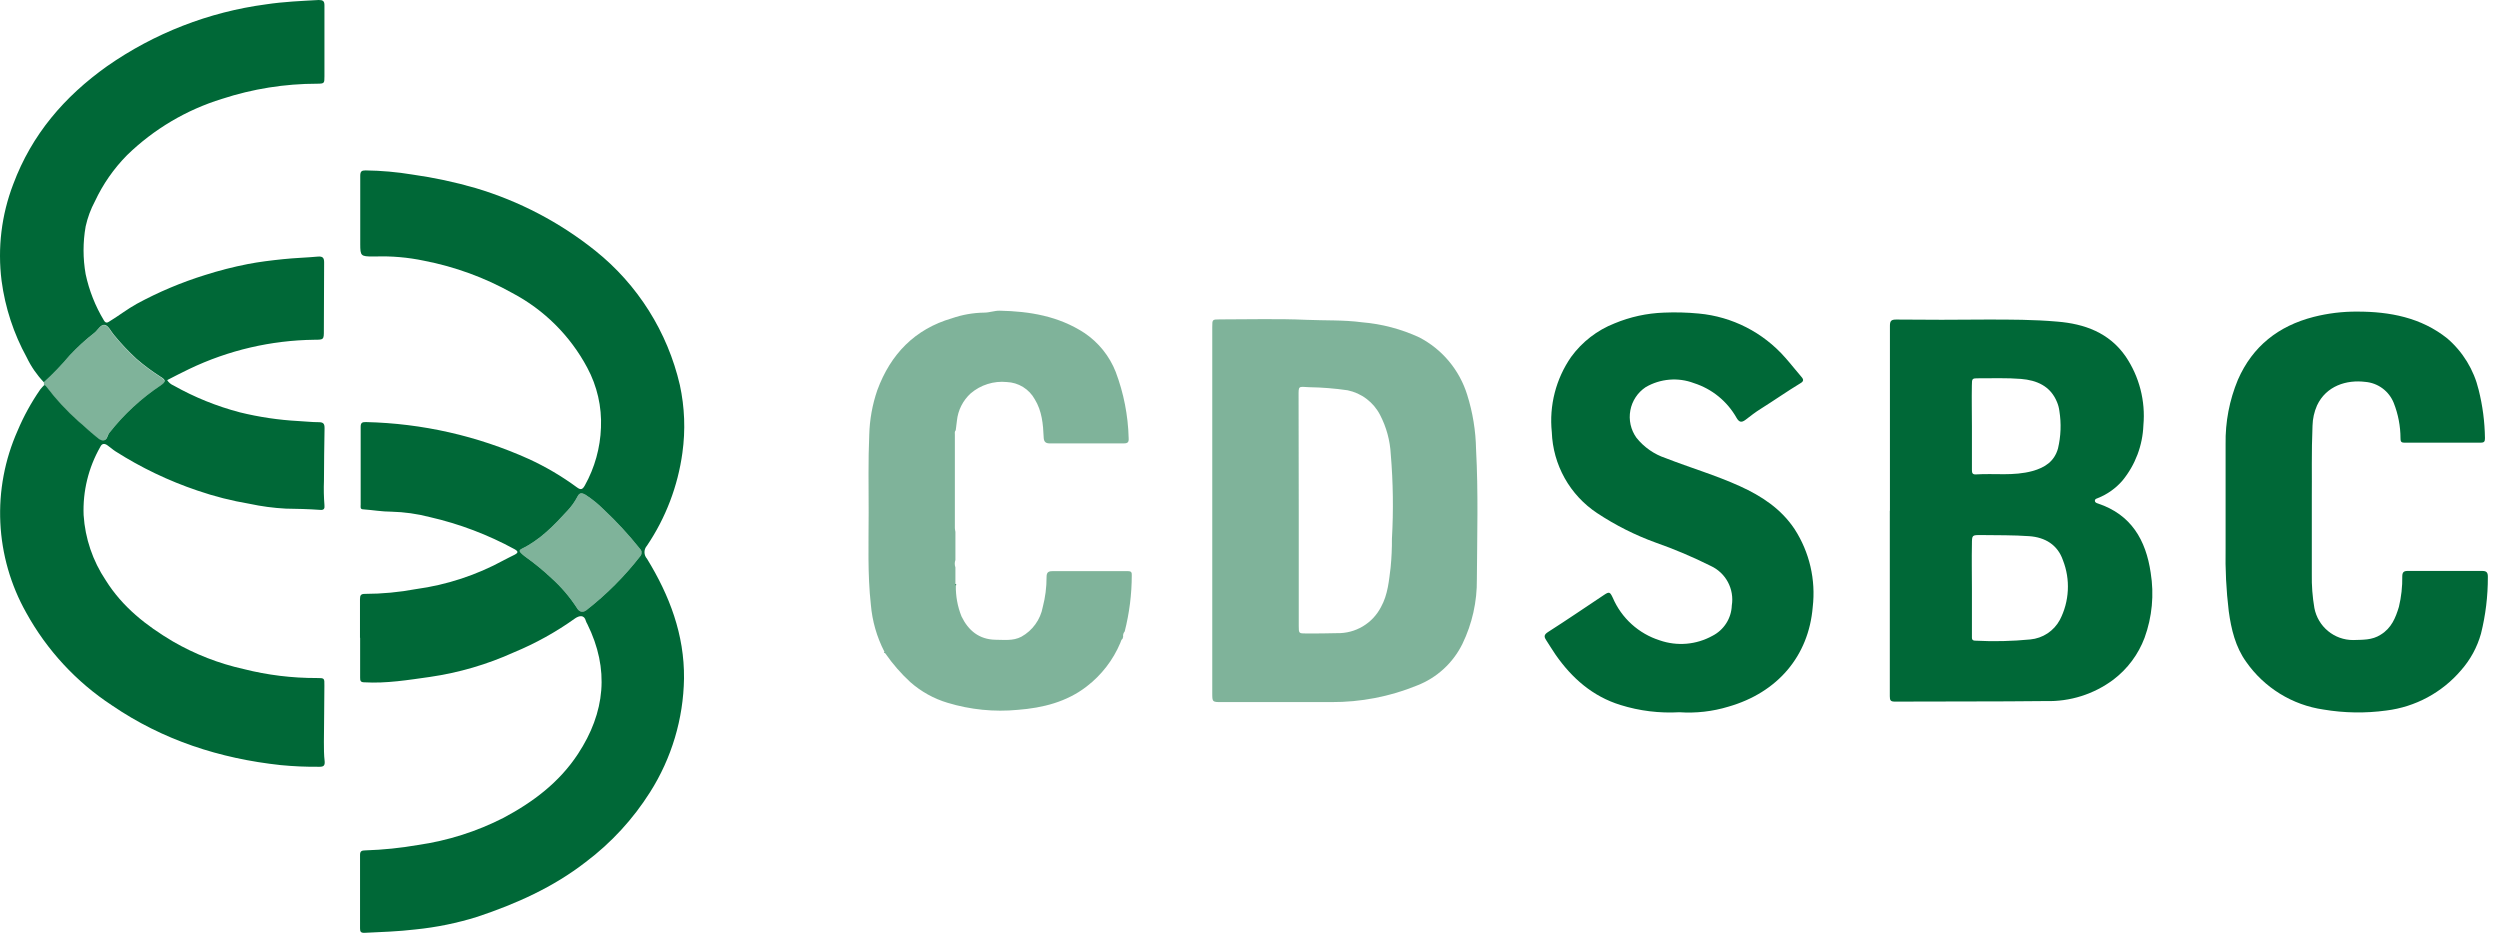
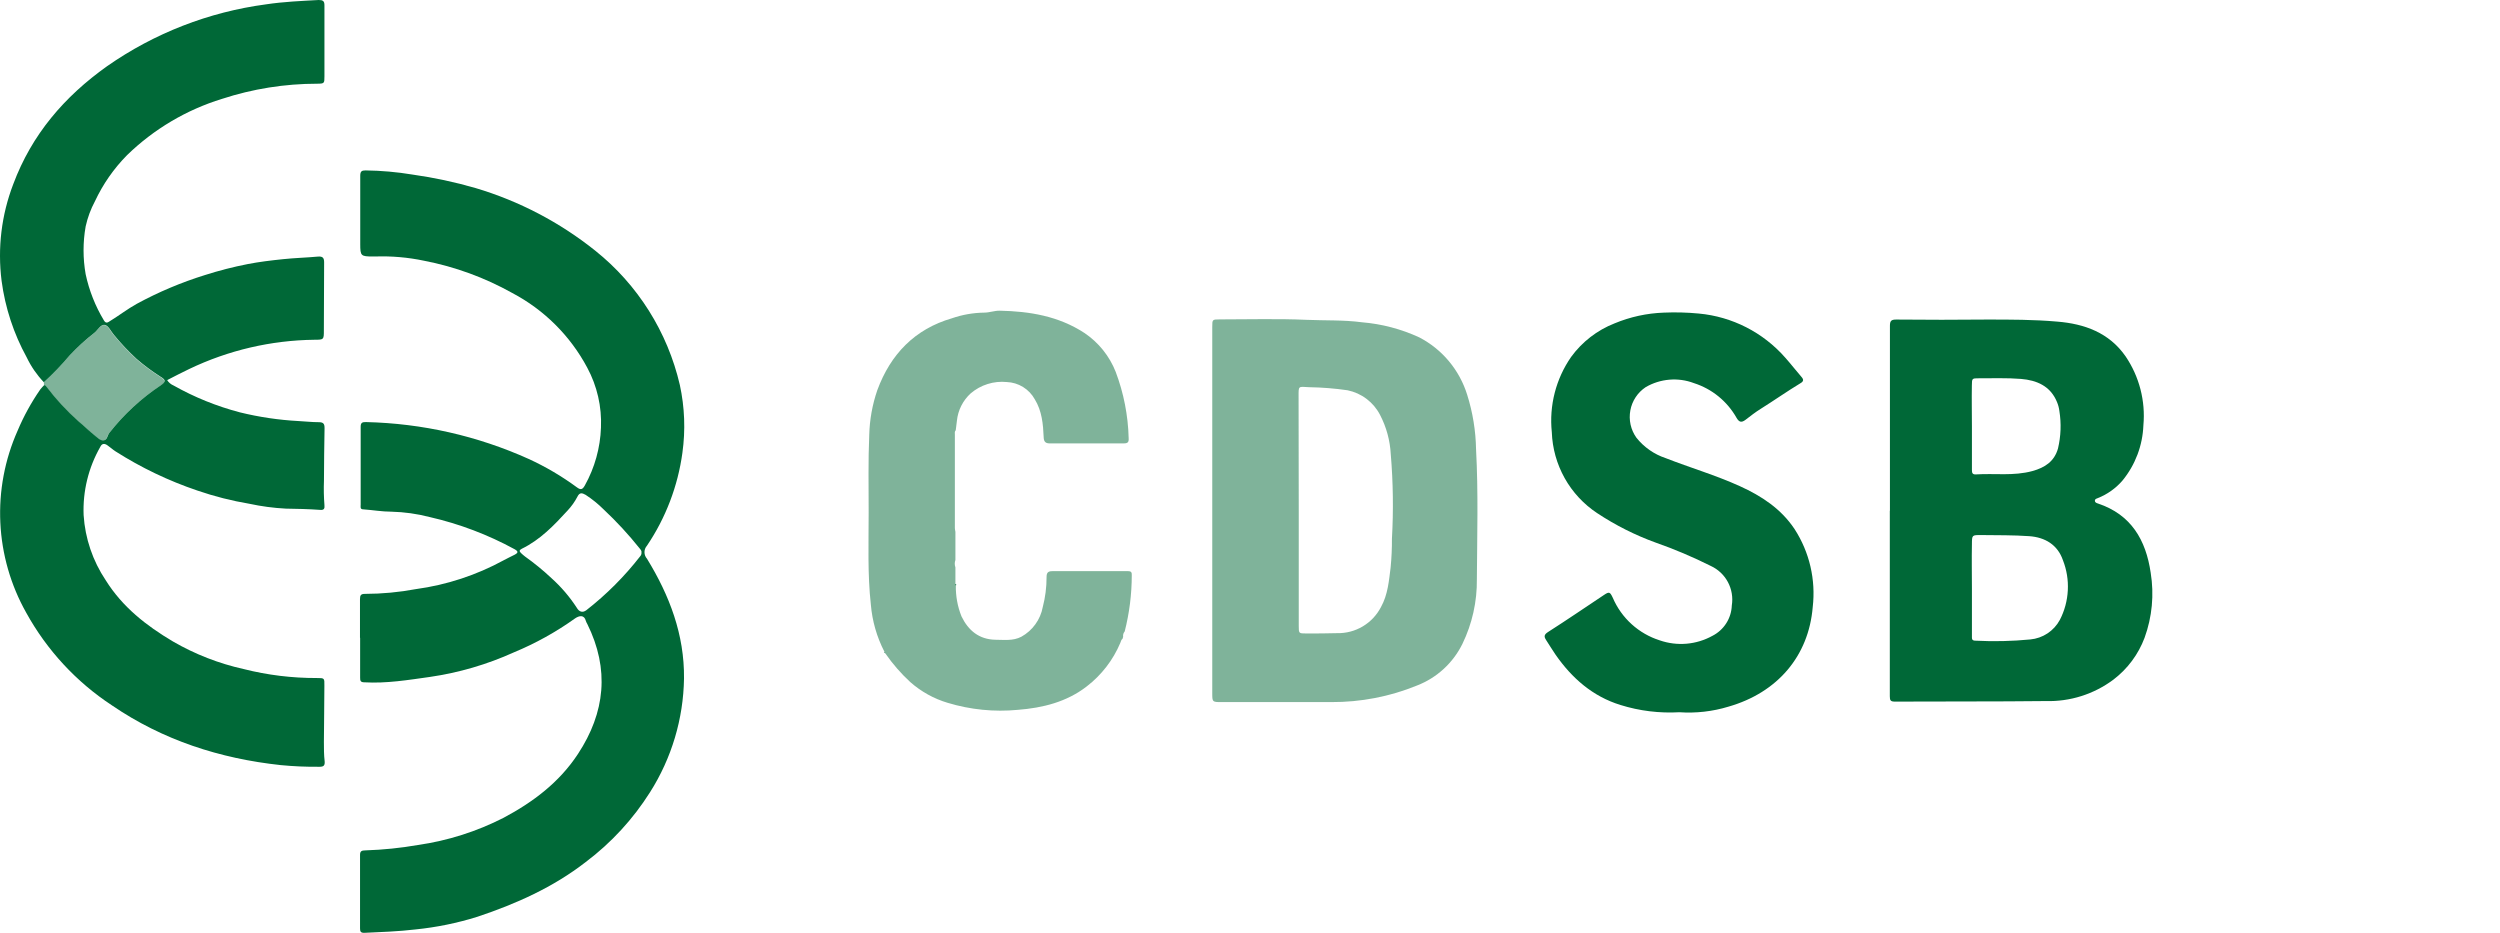
<svg xmlns="http://www.w3.org/2000/svg" width="134" height="50" viewBox="0 0 134 50" fill="none">
  <path d="M19.295 34.179C19.295 33.494 19.295 32.805 19.295 32.12C19.295 31.904 19.344 31.832 19.562 31.832C20.478 31.83 21.393 31.745 22.294 31.576C23.941 31.352 25.535 30.829 26.995 30.032C27.188 29.923 27.395 29.834 27.59 29.73C27.785 29.626 27.782 29.554 27.59 29.442C26.157 28.659 24.623 28.078 23.032 27.714C22.359 27.54 21.669 27.443 20.975 27.426C20.478 27.426 19.979 27.337 19.479 27.302C19.281 27.302 19.335 27.155 19.332 27.052C19.332 26.357 19.332 25.661 19.332 24.964C19.332 24.267 19.332 23.57 19.332 22.876C19.332 22.666 19.407 22.617 19.619 22.623C22.627 22.692 25.59 23.363 28.334 24.598C29.245 25.015 30.111 25.525 30.919 26.119C31.134 26.28 31.226 26.237 31.35 26.015C31.879 25.066 32.174 24.003 32.212 22.917C32.26 21.799 32.006 20.69 31.476 19.706C30.565 17.998 29.165 16.604 27.455 15.703C25.981 14.879 24.385 14.295 22.727 13.975C21.868 13.794 20.991 13.718 20.113 13.748H19.996C19.341 13.748 19.309 13.719 19.309 13.08C19.309 11.859 19.309 10.64 19.309 9.422C19.309 9.18 19.39 9.134 19.596 9.134C20.437 9.145 21.275 9.219 22.104 9.356C23.247 9.517 24.378 9.758 25.488 10.079C27.823 10.774 30.003 11.914 31.907 13.437C34.183 15.256 35.781 17.793 36.44 20.636C36.699 21.83 36.746 23.06 36.577 24.27C36.334 26.053 35.684 27.756 34.679 29.246C34.592 29.343 34.544 29.468 34.544 29.598C34.544 29.727 34.592 29.852 34.679 29.949C35.885 31.916 36.689 34.015 36.663 36.368C36.63 38.527 36.001 40.635 34.845 42.458C33.932 43.905 32.764 45.174 31.399 46.202C29.649 47.561 27.665 48.445 25.597 49.136C24.511 49.477 23.394 49.705 22.262 49.819C21.349 49.928 20.435 49.957 19.522 50C19.329 50 19.298 49.925 19.298 49.761C19.298 48.448 19.298 47.132 19.298 45.816C19.298 45.6 19.41 45.586 19.585 45.58C20.529 45.55 21.47 45.454 22.4 45.292C24.002 45.062 25.554 44.569 26.995 43.832C28.57 42.994 29.977 41.937 30.976 40.416C32.444 38.185 32.677 35.867 31.479 33.445C31.448 33.395 31.423 33.342 31.404 33.286C31.315 32.935 31.043 32.998 30.83 33.142C29.808 33.873 28.707 34.485 27.547 34.965C26.114 35.614 24.597 36.058 23.04 36.284C21.891 36.445 20.717 36.641 19.53 36.572C19.318 36.572 19.301 36.48 19.303 36.313C19.303 35.608 19.303 34.902 19.303 34.193L19.295 34.179ZM34.383 29.615C34.4 29.534 34.346 29.468 34.288 29.399C33.694 28.654 33.047 27.953 32.352 27.302C32.058 27.01 31.735 26.748 31.387 26.522C31.201 26.418 31.066 26.384 30.951 26.62C30.808 26.894 30.628 27.147 30.416 27.372C29.692 28.163 28.951 28.935 27.969 29.413C27.82 29.488 27.831 29.549 27.926 29.643C27.995 29.71 28.068 29.772 28.144 29.831C28.639 30.183 29.109 30.567 29.552 30.983C30.076 31.453 30.536 31.99 30.919 32.581C31.031 32.774 31.206 32.869 31.424 32.71C32.504 31.868 33.476 30.895 34.317 29.813C34.341 29.787 34.36 29.756 34.371 29.721C34.383 29.687 34.387 29.651 34.383 29.615Z" fill="#006837" />
  <path d="M2.351 20.489C1.976 20.096 1.666 19.646 1.432 19.156C0.733 17.884 0.276 16.492 0.085 15.052C-0.137 13.299 0.078 11.518 0.711 9.869C1.702 7.216 3.442 5.183 5.74 3.548C8.275 1.777 11.197 0.641 14.259 0.233C15.196 0.092 16.141 0.052 17.083 0C17.304 0 17.393 0.055 17.39 0.288C17.39 1.555 17.39 2.822 17.39 4.089C17.39 4.464 17.39 4.484 17 4.487C15.268 4.487 13.548 4.761 11.901 5.299C9.992 5.886 8.249 6.919 6.815 8.311C6.103 9.03 5.52 9.867 5.091 10.784C4.863 11.209 4.695 11.664 4.591 12.135C4.441 12.983 4.441 13.85 4.591 14.698C4.777 15.569 5.106 16.403 5.565 17.166C5.683 17.373 5.792 17.275 5.913 17.198C6.384 16.91 6.835 16.561 7.326 16.288C8.491 15.655 9.716 15.137 10.982 14.744C11.736 14.503 12.503 14.306 13.28 14.154C13.903 14.033 14.535 13.958 15.167 13.892C15.799 13.825 16.416 13.811 17.043 13.753C17.298 13.733 17.376 13.82 17.373 14.073C17.359 15.283 17.373 16.492 17.359 17.701C17.359 18.211 17.359 18.208 16.856 18.211C14.534 18.238 12.245 18.772 10.149 19.775C9.75 19.962 9.359 20.172 8.96 20.374C9.042 20.503 9.161 20.603 9.302 20.662C10.421 21.293 11.616 21.776 12.858 22.102C13.886 22.355 14.935 22.511 15.991 22.568C16.359 22.585 16.724 22.631 17.089 22.629C17.341 22.629 17.399 22.724 17.396 22.954C17.379 23.891 17.368 24.829 17.364 25.767C17.347 26.202 17.356 26.638 17.39 27.072C17.41 27.25 17.373 27.36 17.137 27.328C16.531 27.285 15.922 27.271 15.316 27.262C14.662 27.228 14.012 27.141 13.372 27.003C12.424 26.844 11.49 26.607 10.58 26.294C9.036 25.772 7.561 25.066 6.185 24.189C6.03 24.089 5.898 23.962 5.743 23.858C5.588 23.755 5.456 23.775 5.373 23.956C4.74 25.066 4.431 26.333 4.482 27.61C4.562 28.858 4.971 30.062 5.666 31.101C6.567 32.541 7.843 33.537 9.27 34.383C10.451 35.067 11.728 35.565 13.059 35.861C14.339 36.185 15.656 36.346 16.977 36.342C17.393 36.342 17.393 36.342 17.387 36.753C17.387 37.758 17.364 38.769 17.361 39.769C17.361 40.117 17.361 40.465 17.402 40.811C17.419 41.027 17.35 41.099 17.132 41.099C16.436 41.107 15.741 41.077 15.049 41.01C11.781 40.658 8.73 39.671 5.999 37.807C4.086 36.55 2.509 34.844 1.403 32.837C0.572 31.36 0.098 29.709 0.018 28.015C-0.062 26.321 0.255 24.632 0.944 23.084C1.271 22.308 1.677 21.569 2.156 20.878C2.216 20.794 2.296 20.722 2.368 20.642C2.434 20.642 2.46 20.696 2.5 20.739C3.007 21.407 3.578 22.023 4.204 22.58C4.505 22.824 4.778 23.104 5.088 23.349C5.22 23.452 5.353 23.605 5.525 23.605C5.755 23.605 5.749 23.346 5.855 23.21C6.633 22.217 7.564 21.355 8.613 20.656C8.9 20.457 8.9 20.368 8.59 20.181C8.144 19.897 7.72 19.581 7.32 19.236C6.883 18.833 6.475 18.399 6.099 17.938C5.944 17.753 5.812 17.459 5.628 17.419C5.393 17.364 5.246 17.693 5.054 17.843C4.581 18.21 4.139 18.614 3.73 19.052C3.302 19.561 2.842 20.041 2.351 20.489Z" fill="#006837" />
  <path d="M101.3 27.389C101.3 24.081 101.3 20.773 101.3 17.465C101.3 17.2 101.369 17.128 101.636 17.128C103.259 17.146 104.882 17.143 106.505 17.128C107.76 17.128 109.015 17.128 110.265 17.238C111.724 17.356 113.048 17.828 113.932 19.101C114.667 20.185 115.004 21.491 114.886 22.796C114.845 23.877 114.453 24.916 113.769 25.753C113.409 26.172 112.952 26.497 112.439 26.7C112.367 26.729 112.281 26.747 112.287 26.844C112.292 26.942 112.379 26.962 112.45 26.988C114.234 27.582 115.021 28.947 115.277 30.7C115.467 31.871 115.355 33.071 114.949 34.185C114.615 35.074 114.038 35.85 113.283 36.425C112.235 37.21 110.952 37.616 109.644 37.577C106.95 37.609 104.256 37.591 101.562 37.606C101.332 37.606 101.294 37.537 101.294 37.318C101.294 34 101.294 30.683 101.294 27.366L101.3 27.389ZM105.695 31.567V34.093C105.695 34.219 105.675 34.34 105.879 34.34C106.861 34.392 107.846 34.37 108.826 34.274C109.155 34.243 109.472 34.132 109.748 33.949C110.024 33.766 110.251 33.518 110.408 33.226C110.662 32.735 110.807 32.195 110.835 31.642C110.864 31.09 110.774 30.538 110.572 30.024C110.285 29.194 109.61 28.8 108.771 28.739C107.932 28.679 107.048 28.69 106.169 28.679C105.7 28.679 105.698 28.679 105.695 29.16C105.678 29.963 105.695 30.767 105.695 31.567ZM105.695 22.868C105.695 23.642 105.695 24.414 105.695 25.189C105.695 25.353 105.723 25.439 105.916 25.428C106.921 25.364 107.926 25.523 108.935 25.249C109.613 25.062 110.112 24.731 110.308 24.04C110.465 23.379 110.49 22.694 110.382 22.024C110.362 21.861 110.319 21.702 110.256 21.552C109.905 20.688 109.167 20.38 108.326 20.31C107.579 20.25 106.824 20.279 106.074 20.276C105.7 20.276 105.695 20.276 105.692 20.662C105.678 21.399 105.695 22.133 105.695 22.868Z" fill="#006837" />
  <path opacity="0.5" d="M64.977 27.395V17.529C64.977 17.128 64.977 17.12 65.371 17.12C66.924 17.12 68.481 17.074 70.032 17.143C71.023 17.186 72.023 17.143 73.008 17.275C74.067 17.363 75.104 17.636 76.07 18.082C76.68 18.398 77.221 18.833 77.662 19.361C78.103 19.889 78.436 20.5 78.64 21.157C78.94 22.107 79.1 23.095 79.117 24.091C79.241 26.395 79.175 28.731 79.16 31.052C79.173 32.248 78.909 33.431 78.388 34.507C77.886 35.532 77.017 36.33 75.955 36.742C74.496 37.338 72.934 37.64 71.359 37.632C69.4 37.632 67.439 37.632 65.48 37.632C64.977 37.632 64.977 37.632 64.977 37.142C64.977 33.89 64.977 30.64 64.977 27.392V27.395ZM69.613 27.357V33.537C69.613 33.952 69.613 33.954 70.012 33.954C70.561 33.954 71.112 33.954 71.661 33.937C72.146 33.949 72.625 33.824 73.042 33.576C73.46 33.328 73.799 32.967 74.022 32.535C74.392 31.869 74.447 31.13 74.539 30.401C74.588 29.891 74.611 29.378 74.608 28.866C74.693 27.36 74.672 25.851 74.545 24.348C74.507 23.611 74.311 22.891 73.97 22.237C73.796 21.901 73.549 21.608 73.247 21.38C72.946 21.151 72.597 20.994 72.227 20.918C71.548 20.82 70.864 20.765 70.179 20.754C69.57 20.725 69.604 20.653 69.604 21.295C69.607 23.326 69.613 25.341 69.613 27.357Z" fill="#006837" />
  <path d="M90.016 38.176C88.948 38.237 87.878 38.106 86.856 37.787C85.366 37.327 84.251 36.347 83.375 35.086C83.2 34.833 83.042 34.565 82.873 34.309C82.755 34.127 82.752 34.021 82.973 33.877C83.981 33.234 84.969 32.558 85.966 31.895C86.253 31.7 86.296 31.723 86.446 32.042C86.677 32.581 87.022 33.064 87.456 33.457C87.89 33.851 88.404 34.146 88.962 34.323C89.423 34.483 89.913 34.544 90.399 34.503C90.885 34.461 91.358 34.317 91.785 34.081C92.088 33.927 92.344 33.695 92.527 33.408C92.71 33.122 92.813 32.791 92.825 32.451C92.894 32.022 92.82 31.583 92.616 31.2C92.411 30.817 92.087 30.512 91.693 30.332C90.739 29.855 89.756 29.438 88.749 29.085C87.642 28.684 86.586 28.152 85.604 27.501C84.884 27.024 84.288 26.382 83.866 25.628C83.444 24.873 83.207 24.029 83.177 23.164C83.029 21.74 83.396 20.309 84.211 19.133C84.801 18.323 85.609 17.698 86.54 17.333C87.379 16.984 88.273 16.789 89.18 16.757C89.805 16.73 90.432 16.746 91.056 16.806C92.845 16.971 94.502 17.817 95.689 19.17C95.99 19.507 96.263 19.864 96.565 20.21C96.682 20.342 96.674 20.44 96.519 20.532C95.795 20.97 95.1 21.459 94.382 21.909C94.094 22.087 93.822 22.3 93.552 22.508C93.345 22.66 93.218 22.637 93.078 22.395C92.578 21.508 91.762 20.844 90.794 20.535C90.374 20.376 89.924 20.313 89.477 20.351C89.03 20.388 88.597 20.525 88.209 20.751C87.995 20.893 87.812 21.076 87.671 21.29C87.529 21.505 87.432 21.745 87.386 21.998C87.339 22.251 87.344 22.51 87.399 22.761C87.455 23.012 87.56 23.249 87.709 23.458C88.115 23.969 88.66 24.35 89.278 24.555C90.596 25.07 91.963 25.471 93.256 26.058C94.422 26.588 95.467 27.271 96.191 28.362C96.99 29.599 97.333 31.077 97.162 32.541C96.944 35.164 95.278 37.122 92.644 37.877C91.793 38.136 90.903 38.237 90.016 38.176Z" fill="#006837" />
-   <path d="M123.913 26.597C123.913 28.258 123.913 29.517 123.913 30.775C123.902 31.384 123.948 31.992 124.051 32.592C124.144 33.075 124.402 33.511 124.781 33.823C125.159 34.136 125.635 34.307 126.125 34.306C126.636 34.288 127.142 34.32 127.607 34.018C128.182 33.666 128.403 33.119 128.581 32.529C128.71 31.993 128.771 31.442 128.762 30.89C128.762 30.669 128.848 30.602 129.049 30.602C130.378 30.602 131.71 30.602 133.044 30.602C133.283 30.602 133.352 30.686 133.349 30.928C133.352 31.951 133.229 32.971 132.981 33.963C132.777 34.692 132.411 35.364 131.91 35.93C130.89 37.124 129.462 37.892 127.906 38.084C126.788 38.237 125.653 38.219 124.54 38.032C123.711 37.912 122.916 37.623 122.204 37.183C121.491 36.743 120.875 36.162 120.395 35.475C119.82 34.677 119.594 33.73 119.461 32.762C119.326 31.64 119.269 30.509 119.292 29.379C119.292 27.521 119.292 25.664 119.292 23.806C119.272 22.621 119.497 21.445 119.953 20.351C120.742 18.554 122.127 17.471 124.008 16.987C124.775 16.792 125.564 16.696 126.355 16.702C128.078 16.702 129.767 17.013 131.177 18.142C132.011 18.86 132.598 19.822 132.855 20.892C133.069 21.74 133.182 22.61 133.194 23.484C133.194 23.657 133.159 23.726 132.975 23.726C131.602 23.726 130.232 23.726 128.862 23.726C128.664 23.726 128.673 23.616 128.667 23.487C128.665 22.84 128.542 22.199 128.305 21.598C128.18 21.286 127.971 21.015 127.701 20.815C127.431 20.616 127.111 20.496 126.777 20.469C125.78 20.345 124.686 20.679 124.192 21.733C124.042 22.075 123.96 22.443 123.951 22.816C123.89 24.218 123.925 25.609 123.913 26.597Z" fill="#006837" />
  <path opacity="0.5" d="M51.233 31.389C51.223 31.952 51.326 32.512 51.535 33.036C51.902 33.796 52.48 34.274 53.356 34.291C53.821 34.291 54.295 34.363 54.743 34.13C55.04 33.966 55.297 33.738 55.495 33.463C55.694 33.188 55.83 32.872 55.892 32.538C56.029 32.014 56.097 31.475 56.096 30.934C56.096 30.703 56.168 30.611 56.412 30.614C57.762 30.614 59.112 30.614 60.462 30.614C60.64 30.614 60.669 30.686 60.663 30.836C60.662 31.851 60.535 32.862 60.284 33.845C60.25 33.884 60.224 33.93 60.21 33.98C60.196 34.029 60.192 34.082 60.2 34.133L60.169 34.237C60.091 34.291 60.083 34.383 60.048 34.461C59.66 35.381 59.04 36.183 58.25 36.791C57.164 37.632 55.883 37.943 54.562 38.047C53.295 38.169 52.016 38.041 50.797 37.672C50.053 37.451 49.367 37.069 48.786 36.555C48.291 36.098 47.847 35.588 47.462 35.034C47.455 35.03 47.449 35.024 47.444 35.017C47.44 35.01 47.437 35.002 47.436 34.994L47.402 34.928C46.998 34.145 46.752 33.289 46.678 32.411C46.497 30.772 46.56 29.125 46.56 27.481C46.56 26.09 46.531 24.696 46.592 23.305C46.613 22.492 46.758 21.687 47.022 20.918C47.732 18.986 49.033 17.638 51.026 17.059C51.581 16.867 52.163 16.765 52.75 16.757C53.037 16.757 53.301 16.648 53.58 16.653C55.188 16.685 56.739 16.941 58.127 17.848C58.885 18.358 59.47 19.087 59.804 19.939C60.231 21.071 60.465 22.268 60.496 23.478C60.511 23.694 60.456 23.766 60.232 23.766C58.985 23.766 57.742 23.766 56.498 23.766H56.265C56.056 23.766 55.949 23.688 55.941 23.441C55.912 22.735 55.849 22.027 55.464 21.402C55.314 21.131 55.097 20.904 54.834 20.742C54.571 20.58 54.27 20.489 53.962 20.477C53.615 20.443 53.266 20.479 52.934 20.584C52.601 20.688 52.294 20.859 52.029 21.085C51.612 21.465 51.349 21.986 51.291 22.548C51.265 22.721 51.25 22.894 51.227 23.066C51.153 23.136 51.184 23.228 51.181 23.311C51.181 24.976 51.181 26.642 51.181 28.31C51.186 28.376 51.195 28.442 51.21 28.506V30.018C51.163 30.144 51.163 30.283 51.21 30.41V31.305C51.181 31.325 51.184 31.357 51.233 31.389Z" fill="#006837" />
  <path opacity="0.5" d="M2.35 20.489C2.841 20.04 3.301 19.559 3.729 19.049C4.136 18.617 4.575 18.217 5.044 17.854C5.24 17.704 5.386 17.376 5.619 17.431C5.805 17.471 5.935 17.765 6.09 17.949C6.466 18.41 6.874 18.844 7.311 19.248C7.71 19.593 8.135 19.909 8.58 20.192C8.887 20.394 8.902 20.48 8.603 20.668C7.551 21.368 6.618 22.234 5.84 23.23C5.739 23.354 5.739 23.613 5.512 23.613C5.34 23.613 5.208 23.461 5.076 23.357C4.771 23.112 4.501 22.833 4.191 22.588C3.565 22.032 2.995 21.416 2.488 20.748C2.448 20.705 2.422 20.653 2.356 20.65L2.35 20.489Z" fill="#006837" />
  <path d="M51.234 31.389C51.186 31.36 51.183 31.328 51.234 31.294C51.246 31.307 51.252 31.324 51.252 31.341C51.252 31.359 51.246 31.375 51.234 31.389Z" fill="#006837" />
  <path d="M47.411 34.936L47.446 35.002C47.389 35.002 47.403 34.971 47.411 34.936Z" fill="#006837" />
-   <path opacity="0.5" d="M34.383 29.615C34.387 29.651 34.383 29.687 34.372 29.721C34.36 29.756 34.342 29.787 34.317 29.813C33.476 30.895 32.504 31.868 31.425 32.71C31.215 32.877 31.031 32.774 30.919 32.581C30.536 31.99 30.076 31.453 29.552 30.983C29.109 30.567 28.639 30.183 28.145 29.831C28.069 29.772 27.996 29.71 27.926 29.643C27.832 29.549 27.82 29.488 27.969 29.413C28.952 28.935 29.693 28.163 30.417 27.371C30.628 27.147 30.808 26.894 30.951 26.62C31.066 26.384 31.201 26.418 31.387 26.522C31.735 26.748 32.058 27.01 32.352 27.302C33.048 27.953 33.695 28.654 34.288 29.399C34.346 29.468 34.4 29.534 34.383 29.615Z" fill="#006837" />
</svg>